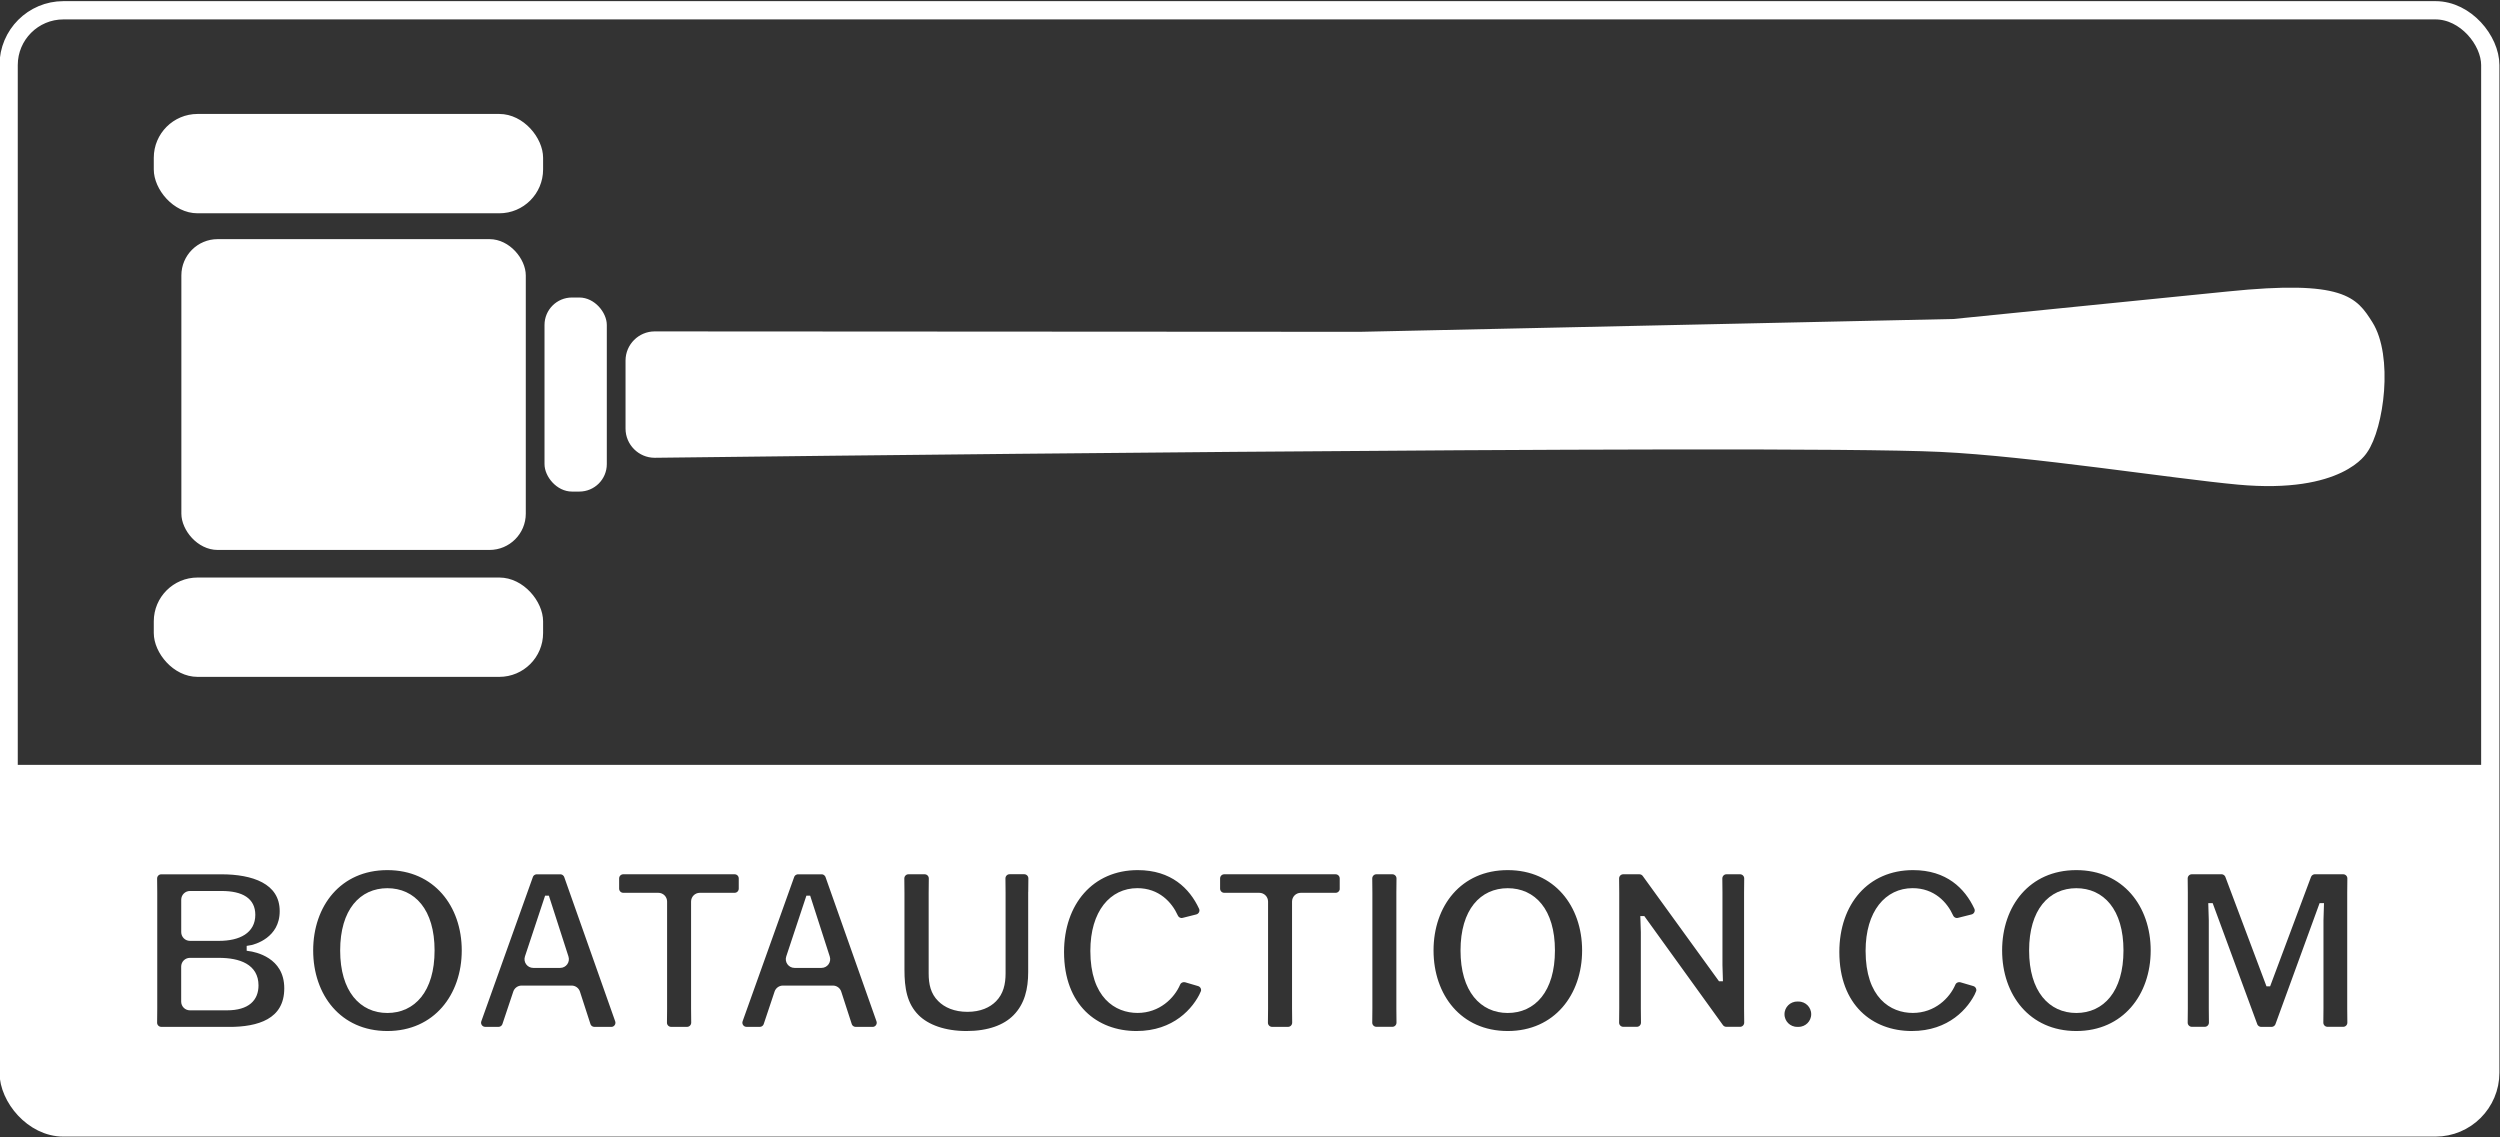
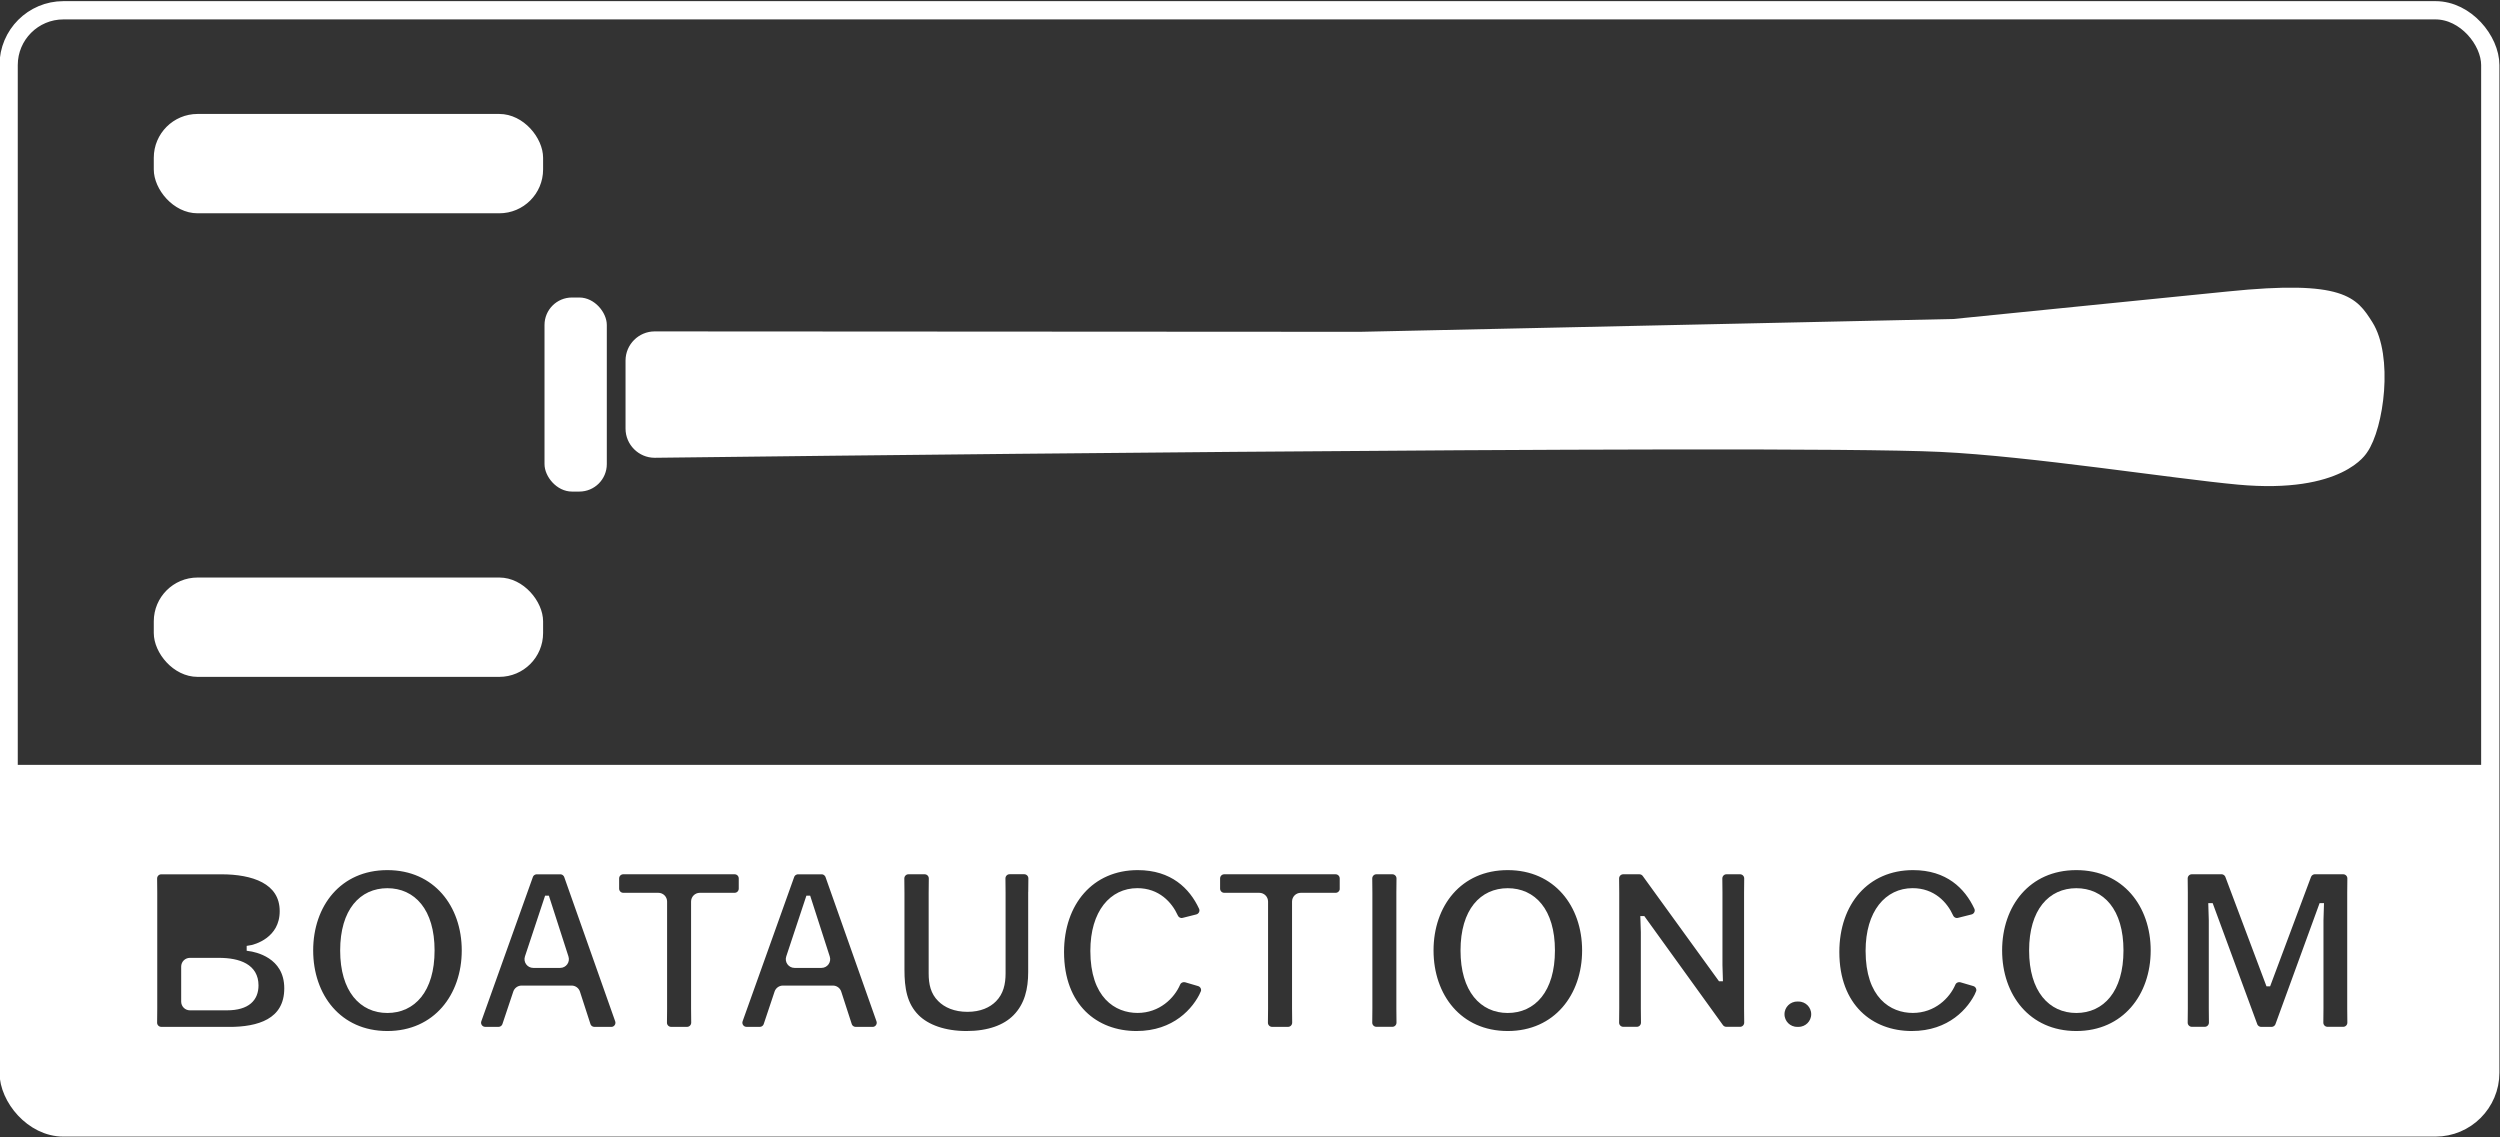
<svg xmlns="http://www.w3.org/2000/svg" id="Laag_3" data-name="Laag 3" viewBox="0 0 547.37 249">
  <rect x="0" y="0" width="547.37" height="249" fill="#333333" stroke="none" />
  <defs>
    <style>
      .cls-1 {
        stroke-width: 0px;
      }

      .cls-1, .cls-2 {
        fill: none;
      }

      .cls-2 {
        stroke-width: 4px;
      }

      .cls-2, .cls-3 {
        stroke: #fff;
        stroke-miterlimit: 10;
      }

      .cls-3 {
        fill: #fff;
      }
    </style>
  </defs>
  <rect class="cls-2" x="1.89" y="2.25" width="543.35" height="244.61" rx="12" ry="12" />
  <path class="cls-3" d="M517.83,98.79s-4.95,8.92-27.79,6.82c-14.12-1.3-45.5-6.24-65.26-7.17-36.8-1.74-281.44,1.29-281.44,1.29-3.23,0-5.88-2.65-5.88-5.88v-14.91c0-3.23,2.65-5.88,5.88-5.88l154.43.09,130.01-2.81,60-6.02c25.35-2.6,27.87,1.21,31.2,6.46,4.56,7.19,2.5,22.8-1.13,28.01Z" />
  <rect class="cls-3" x="34.17" y="25.45" width="84.24" height="20.75" rx="9.09" ry="9.09" />
  <rect class="cls-3" x="34.17" y="126.95" width="84.24" height="20.75" rx="9.09" ry="9.09" />
-   <rect class="cls-3" x="40.21" y="52.86" width="74.41" height="67.05" rx="7.44" ry="7.44" />
  <rect class="cls-3" x="119.72" y="65.64" width="12.64" height="41.49" rx="5.51" ry="5.51" />
  <g>
    <path class="cls-3" d="M330.11,194.97c-5.63,0-9.83,4.38-9.83,13.14s4.21,13.18,9.83,13.18,9.84-4.38,9.84-13.18-4.21-13.14-9.84-13.14Z" />
    <path class="cls-3" d="M177.01,196.6h-.09l-4.3,12.97c-.3.91.38,1.85,1.34,1.85h5.9c.96,0,1.63-.93,1.34-1.84l-4.18-12.98Z" />
    <path class="cls-3" d="M84.81,194.97c-5.63,0-9.83,4.38-9.83,13.14s4.21,13.18,9.83,13.18,9.84-4.38,9.84-13.18-4.21-13.14-9.84-13.14Z" />
    <path class="cls-3" d="M119.8,196.6h-.09l-4.3,12.97c-.3.91.38,1.85,1.34,1.85h5.9c.96,0,1.63-.93,1.34-1.84l-4.18-12.98Z" />
-     <path class="cls-3" d="M41.58,205.5h6.35c4.44,0,7.47-1.64,7.47-5.2,0-3.22-2.46-4.72-6.9-4.72h-6.91c-.78,0-1.41.63-1.41,1.41v7.1c0,.78.63,1.41,1.41,1.41Z" />
    <path class="cls-3" d="M47.93,210.22h-6.35c-.78,0-1.41.63-1.41,1.41v7.67c0,.78.63,1.41,1.41,1.41h8.09c4.63,0,6.43-2.07,6.43-4.96,0-4.19-3.74-5.53-8.18-5.53Z" />
    <path class="cls-3" d="M1.89,167.97v67.03c0,5.54,4.49,10.02,10.02,10.02h523.31c5.54,0,10.02-4.49,10.02-10.02v-67.03H1.89ZM50.2,225.33h-14.89c-.78,0-1.42-.64-1.41-1.42l.03-3.1v-25.36l-.03-3.1c0-.78.62-1.42,1.41-1.42h13.19c6.76,0,13.24,2.02,13.24,8.57,0,6.16-5.72,7.84-7.23,8.04v.19c1.42.19,8.23,1.44,8.23,8.66s-6.24,8.95-12.53,8.95ZM84.81,226.24c-10.54,0-16.74-8.18-16.74-18.14s6.19-18.09,16.74-18.09,16.79,8.18,16.79,18.09-6.24,18.14-16.79,18.14ZM133.84,225.33h-3.7c-.61,0-1.15-.39-1.34-.97l-2.3-7.1c-.19-.58-.73-.97-1.34-.97h-10.96c-.61,0-1.14.39-1.34.96l-2.38,7.12c-.19.57-.73.96-1.34.96h-2.9c-.97,0-1.65-.96-1.33-1.88l11.29-31.59c.2-.56.73-.93,1.33-.93h5.15c.6,0,1.13.38,1.33.94l11.16,31.59c.32.92-.36,1.88-1.33,1.88ZM160.85,195.98h-7.63c-.78,0-1.41.63-1.41,1.41v23.42l.03,3.1c0,.78-.63,1.42-1.41,1.42h-3.49c-.78,0-1.42-.64-1.41-1.42l.03-3.1v-23.42c0-.78-.63-1.41-1.41-1.41h-7.68c-.78,0-1.41-.63-1.41-1.41v-2.24c0-.78.63-1.41,1.41-1.41h24.37c.78,0,1.41.63,1.41,1.41v2.24c0,.78-.63,1.41-1.41,1.41ZM191.05,225.33h-3.7c-.61,0-1.15-.39-1.34-.97l-2.3-7.1c-.19-.58-.73-.97-1.34-.97h-10.96c-.61,0-1.14.39-1.34.96l-2.38,7.12c-.19.57-.73.96-1.34.96h-2.9c-.97,0-1.65-.96-1.33-1.88l11.29-31.59c.2-.56.73-.93,1.33-.93h5.15c.6,0,1.13.38,1.33.94l11.16,31.59c.32.92-.36,1.88-1.33,1.88ZM225.62,195.49v17.32c0,3.8-.8,7.22-3.36,9.82-2.22,2.26-5.81,3.61-10.64,3.61s-8.61-1.4-10.83-3.61c-2.7-2.69-3.26-6.21-3.26-10.35v-16.79l-.03-3.15c0-.78.62-1.42,1.41-1.42h3.54c.78,0,1.42.64,1.41,1.42l-.03,3.15v17.66c0,2.26.43,4.19,1.94,5.68,1.28,1.3,3.31,2.21,6.05,2.21s4.68-.91,5.91-2.17c1.47-1.49,1.94-3.46,1.94-5.73v-17.66l-.03-3.15c0-.78.62-1.42,1.41-1.42h3.2c.78,0,1.42.64,1.41,1.42l-.03,3.15ZM263.35,217.35c-1.71,3.79-6.19,8.89-14.52,8.89-8.89,0-16.36-5.92-16.36-17.8,0-10.73,6.52-18.43,16.64-18.43,7.54,0,11.74,4.14,13.88,8.75.37.79-.1,1.73-.95,1.94l-2.98.75c-.67.17-1.34-.17-1.63-.8-1.25-2.77-3.91-5.69-8.41-5.69-5.58,0-9.79,4.72-9.79,13.23,0,10.01,5.25,13.09,9.83,13.09s7.67-3.09,8.87-5.9c.28-.66,1.04-.98,1.74-.78l2.79.82c.82.24,1.25,1.15.89,1.93ZM293.84,194.57c0,.78-.63,1.41-1.41,1.41h-7.63c-.78,0-1.41.63-1.41,1.41v23.42l.03,3.1c0,.78-.62,1.42-1.41,1.42h-3.49c-.78,0-1.42-.64-1.41-1.42l.03-3.1v-23.42c0-.78-.63-1.41-1.41-1.41h-7.68c-.78,0-1.41-.63-1.41-1.41v-2.24c0-.78.63-1.41,1.41-1.41h24.37c.78,0,1.41.63,1.41,1.41v2.24ZM306.26,223.9c0,.78-.62,1.42-1.41,1.42h-3.49c-.78,0-1.42-.64-1.41-1.42l.03-3.1v-25.36l-.03-3.1c0-.78.62-1.42,1.41-1.42h3.49c.78,0,1.42.64,1.41,1.42l-.03,3.1v25.36l.03,3.1ZM330.11,226.24c-10.54,0-16.74-8.18-16.74-18.14s6.19-18.09,16.74-18.09,16.79,8.18,16.79,18.09-6.24,18.14-16.79,18.14ZM382.39,223.9c0,.78-.62,1.42-1.41,1.42h-3.01c-.45,0-.88-.22-1.14-.58l-17.07-23.67h-.1l.1,3.03v16.7l.03,3.1c0,.78-.62,1.42-1.41,1.42h-2.97c-.78,0-1.42-.64-1.41-1.42l.03-3.1v-25.36l-.03-3.1c0-.78.62-1.42,1.41-1.42h3.53c.45,0,.88.22,1.14.58l16.55,22.85h.09l-.09-3.03v-15.88l-.03-3.1c0-.78.62-1.42,1.41-1.42h2.97c.78,0,1.42.64,1.41,1.42l-.03,3.1v25.36l.03,3.1ZM393.79,225.33h-.31c-1.81,0-3.27-1.46-3.27-3.27s1.47-3.27,3.27-3.27h.31c1.81,0,3.27,1.46,3.27,3.27s-1.47,3.27-3.27,3.27ZM433.1,217.35c-1.71,3.79-6.19,8.89-14.52,8.89-8.89,0-16.36-5.92-16.36-17.8,0-10.73,6.52-18.43,16.64-18.43,7.54,0,11.74,4.14,13.88,8.75.37.79-.1,1.73-.95,1.94l-2.98.75c-.67.17-1.34-.17-1.63-.8-1.25-2.77-3.91-5.69-8.42-5.69-5.58,0-9.79,4.72-9.79,13.23,0,10.01,5.25,13.09,9.83,13.09s7.67-3.09,8.87-5.9c.28-.66,1.04-.98,1.74-.78l2.79.82c.82.24,1.25,1.15.89,1.93ZM454.6,226.24c-10.54,0-16.74-8.18-16.74-18.14s6.19-18.09,16.74-18.09,16.79,8.18,16.79,18.09-6.24,18.14-16.79,18.14ZM514.45,223.9c0,.78-.62,1.42-1.41,1.42h-3.44c-.78,0-1.42-.64-1.41-1.42l.03-3.1v-19.29l.1-3.27h-.1l-9.54,26.16c-.2.56-.73.93-1.32.93h-2.29c-.59,0-1.12-.37-1.32-.92l-9.64-26.17h-.1l.1,3.27v19.29l.03,3.1c0,.78-.63,1.42-1.41,1.42h-2.83c-.78,0-1.42-.64-1.41-1.42l.03-3.1v-25.36l-.03-3.1c0-.78.62-1.42,1.41-1.42h6.49c.59,0,1.11.36,1.32.91l8.88,23.63h.1l8.83-23.62c.21-.55.73-.92,1.32-.92h6.2c.78,0,1.42.64,1.41,1.42l-.03,3.1v25.36l.03,3.1Z" />
    <path class="cls-3" d="M454.6,194.97c-5.63,0-9.83,4.38-9.83,13.14s4.21,13.18,9.83,13.18,9.83-4.38,9.83-13.18-4.21-13.14-9.83-13.14Z" />
    <path class="cls-1" d="M54.5,207.72v-.19c1.51-.19,7.23-1.88,7.23-8.04,0-6.54-6.48-8.57-13.24-8.57h-13.19c-.78,0-1.42.64-1.41,1.42l.03,3.1v25.36l-.03,3.1c0,.78.62,1.42,1.41,1.42h14.89c6.29,0,12.53-2.02,12.53-8.95s-6.81-8.47-8.23-8.66ZM40.18,197c0-.78.63-1.41,1.41-1.41h6.91c4.44,0,6.9,1.49,6.9,4.72,0,3.56-3.03,5.2-7.47,5.2h-6.35c-.78,0-1.41-.63-1.41-1.41v-7.1ZM49.68,220.71h-8.09c-.78,0-1.41-.63-1.41-1.41v-7.67c0-.78.63-1.41,1.41-1.41h6.35c4.44,0,8.18,1.35,8.18,5.53,0,2.89-1.8,4.96-6.43,4.96Z" />
    <path class="cls-1" d="M84.81,190.01c-10.54,0-16.74,8.18-16.74,18.09s6.19,18.14,16.74,18.14,16.79-8.18,16.79-18.14-6.24-18.09-16.79-18.09ZM84.81,221.29c-5.63,0-9.83-4.38-9.83-13.18s4.21-13.14,9.83-13.14,9.84,4.38,9.84,13.14-4.21,13.18-9.84,13.18Z" />
-     <path class="cls-1" d="M124.01,191.86c-.2-.56-.73-.94-1.33-.94h-5.15c-.6,0-1.13.37-1.33.93l-11.29,31.59c-.33.92.35,1.88,1.33,1.88h2.9c.61,0,1.14-.39,1.34-.96l2.38-7.12c.19-.57.73-.96,1.34-.96h10.96c.61,0,1.15.39,1.34.97l2.3,7.1c.19.58.73.97,1.34.97h3.7c.97,0,1.65-.96,1.33-1.88l-11.16-31.59ZM122.64,211.42h-5.9c-.96,0-1.64-.94-1.34-1.85l4.3-12.97h.09l4.18,12.98c.29.91-.39,1.84-1.34,1.84Z" />
-     <path class="cls-1" d="M162.26,192.33c0-.78-.63-1.41-1.41-1.41h-24.37c-.78,0-1.41.63-1.41,1.41v2.24c0,.78.63,1.41,1.41,1.41h7.68c.78,0,1.41.63,1.41,1.41v23.42l-.03,3.1c0,.78.62,1.42,1.41,1.42h3.49c.78,0,1.42-.64,1.41-1.42l-.03-3.1v-23.42c0-.78.63-1.41,1.41-1.41h7.63c.78,0,1.41-.63,1.41-1.41v-2.24Z" />
-     <path class="cls-1" d="M181.22,191.86c-.2-.56-.73-.94-1.33-.94h-5.15c-.6,0-1.13.37-1.33.93l-11.29,31.59c-.33.92.35,1.88,1.33,1.88h2.9c.61,0,1.14-.39,1.34-.96l2.38-7.12c.19-.57.73-.96,1.34-.96h10.96c.61,0,1.15.39,1.34.97l2.3,7.1c.19.58.73.97,1.34.97h3.7c.97,0,1.65-.96,1.33-1.88l-11.16-31.59ZM179.85,211.42h-5.9c-.96,0-1.64-.94-1.34-1.85l4.3-12.97h.09l4.18,12.98c.29.91-.39,1.84-1.34,1.84Z" />
+     <path class="cls-1" d="M181.22,191.86c-.2-.56-.73-.94-1.33-.94h-5.15c-.6,0-1.13.37-1.33.93l-11.29,31.59c-.33.92.35,1.88,1.33,1.88c.61,0,1.14-.39,1.34-.96l2.38-7.12c.19-.57.73-.96,1.34-.96h10.96c.61,0,1.15.39,1.34.97l2.3,7.1c.19.58.73.97,1.34.97h3.7c.97,0,1.65-.96,1.33-1.88l-11.16-31.59ZM179.85,211.42h-5.9c-.96,0-1.64-.94-1.34-1.85l4.3-12.97h.09l4.18,12.98c.29.91-.39,1.84-1.34,1.84Z" />
    <path class="cls-1" d="M224.24,190.92h-3.2c-.78,0-1.42.64-1.41,1.42l.03,3.15v17.66c0,2.26-.47,4.23-1.94,5.73-1.23,1.25-3.26,2.17-5.91,2.17s-4.78-.91-6.05-2.21c-1.51-1.49-1.94-3.42-1.94-5.68v-17.66l.03-3.15c0-.78-.62-1.42-1.41-1.42h-3.54c-.78,0-1.42.64-1.41,1.42l.03,3.15v16.79c0,4.14.57,7.65,3.26,10.35,2.22,2.21,5.91,3.61,10.83,3.61s8.42-1.35,10.64-3.61c2.55-2.6,3.36-6.01,3.36-9.82v-17.32l.03-3.15c0-.78-.62-1.42-1.41-1.42Z" />
    <path class="cls-1" d="M262.46,215.42l-2.79-.82c-.69-.2-1.45.12-1.74.78-1.19,2.8-4.24,5.9-8.87,5.9s-9.83-3.08-9.83-13.09c0-8.52,4.21-13.23,9.79-13.23,4.5,0,7.17,2.92,8.41,5.69.28.63.96.97,1.63.8l2.98-.75c.85-.21,1.32-1.15.95-1.94-2.14-4.62-6.34-8.75-13.88-8.75-10.12,0-16.64,7.7-16.64,18.43,0,11.88,7.47,17.8,16.36,17.8,8.33,0,12.81-5.1,14.52-8.89.35-.78-.07-1.69-.89-1.93Z" />
    <path class="cls-1" d="M292.44,190.92h-24.37c-.78,0-1.41.63-1.41,1.41v2.24c0,.78.63,1.41,1.41,1.41h7.68c.78,0,1.41.63,1.41,1.41v23.42l-.03,3.1c0,.78.62,1.42,1.41,1.42h3.49c.78,0,1.42-.64,1.41-1.42l-.03-3.1v-23.42c0-.78.63-1.41,1.41-1.41h7.63c.78,0,1.41-.63,1.41-1.41v-2.24c0-.78-.63-1.41-1.41-1.41Z" />
    <path class="cls-1" d="M306.26,192.35c0-.78-.62-1.42-1.41-1.42h-3.49c-.78,0-1.42.64-1.41,1.42l.03,3.1v25.36l-.03,3.1c0,.78.62,1.42,1.41,1.42h3.49c.78,0,1.42-.64,1.41-1.42l-.03-3.1v-25.36l.03-3.1Z" />
-     <path class="cls-1" d="M330.11,190.01c-10.54,0-16.74,8.18-16.74,18.09s6.19,18.14,16.74,18.14,16.79-8.18,16.79-18.14-6.24-18.09-16.79-18.09ZM330.11,221.29c-5.63,0-9.83-4.38-9.83-13.18s4.21-13.14,9.83-13.14,9.84,4.38,9.84,13.14-4.21,13.18-9.84,13.18Z" />
    <path class="cls-1" d="M382.39,192.35c0-.78-.62-1.42-1.41-1.42h-2.97c-.78,0-1.42.64-1.41,1.42l.03,3.1v15.88l.09,3.03h-.09l-16.55-22.85c-.26-.37-.69-.58-1.14-.58h-3.53c-.78,0-1.42.64-1.41,1.42l.03,3.1v25.36l-.03,3.1c0,.78.62,1.42,1.41,1.42h2.97c.78,0,1.42-.64,1.41-1.42l-.03-3.1v-16.7l-.1-3.03h.1l17.07,23.67c.26.37.69.58,1.14.58h3.01c.78,0,1.42-.64,1.41-1.42l-.03-3.1v-25.36l.03-3.1Z" />
    <path class="cls-1" d="M393.79,218.78h-.31c-1.81,0-3.27,1.46-3.27,3.27s1.47,3.27,3.27,3.27h.31c1.81,0,3.27-1.46,3.27-3.27s-1.47-3.27-3.27-3.27Z" />
    <path class="cls-1" d="M432.2,215.42l-2.79-.82c-.69-.2-1.45.12-1.74.78-1.19,2.8-4.24,5.9-8.87,5.9s-9.83-3.08-9.83-13.09c0-8.52,4.21-13.23,9.79-13.23,4.5,0,7.17,2.92,8.42,5.69.28.63.96.97,1.63.8l2.98-.75c.85-.21,1.32-1.15.95-1.94-2.14-4.62-6.34-8.75-13.88-8.75-10.12,0-16.64,7.7-16.64,18.43,0,11.88,7.47,17.8,16.36,17.8,8.33,0,12.81-5.1,14.52-8.89.35-.78-.07-1.69-.89-1.93Z" />
    <path class="cls-1" d="M454.6,190.01c-10.54,0-16.74,8.18-16.74,18.09s6.19,18.14,16.74,18.14,16.79-8.18,16.79-18.14-6.24-18.09-16.79-18.09ZM454.6,221.29c-5.63,0-9.83-4.38-9.83-13.18s4.21-13.14,9.83-13.14,9.83,4.38,9.83,13.14-4.21,13.18-9.83,13.18Z" />
    <path class="cls-1" d="M514.45,192.35c0-.78-.62-1.42-1.41-1.42h-6.2c-.59,0-1.11.36-1.32.92l-8.83,23.62h-.1l-8.88-23.63c-.21-.55-.73-.91-1.32-.91h-6.49c-.78,0-1.42.64-1.41,1.42l.03,3.1v25.36l-.03,3.1c0,.78.62,1.42,1.41,1.42h2.83c.78,0,1.42-.64,1.41-1.42l-.03-3.1v-19.29l-.1-3.27h.1l9.64,26.17c.2.55.73.92,1.32.92h2.29c.59,0,1.12-.37,1.32-.93l9.54-26.16h.1l-.1,3.27v19.29l-.03,3.1c0,.78.62,1.42,1.41,1.42h3.44c.78,0,1.42-.64,1.41-1.42l-.03-3.1v-25.36l.03-3.1Z" />
  </g>
</svg>